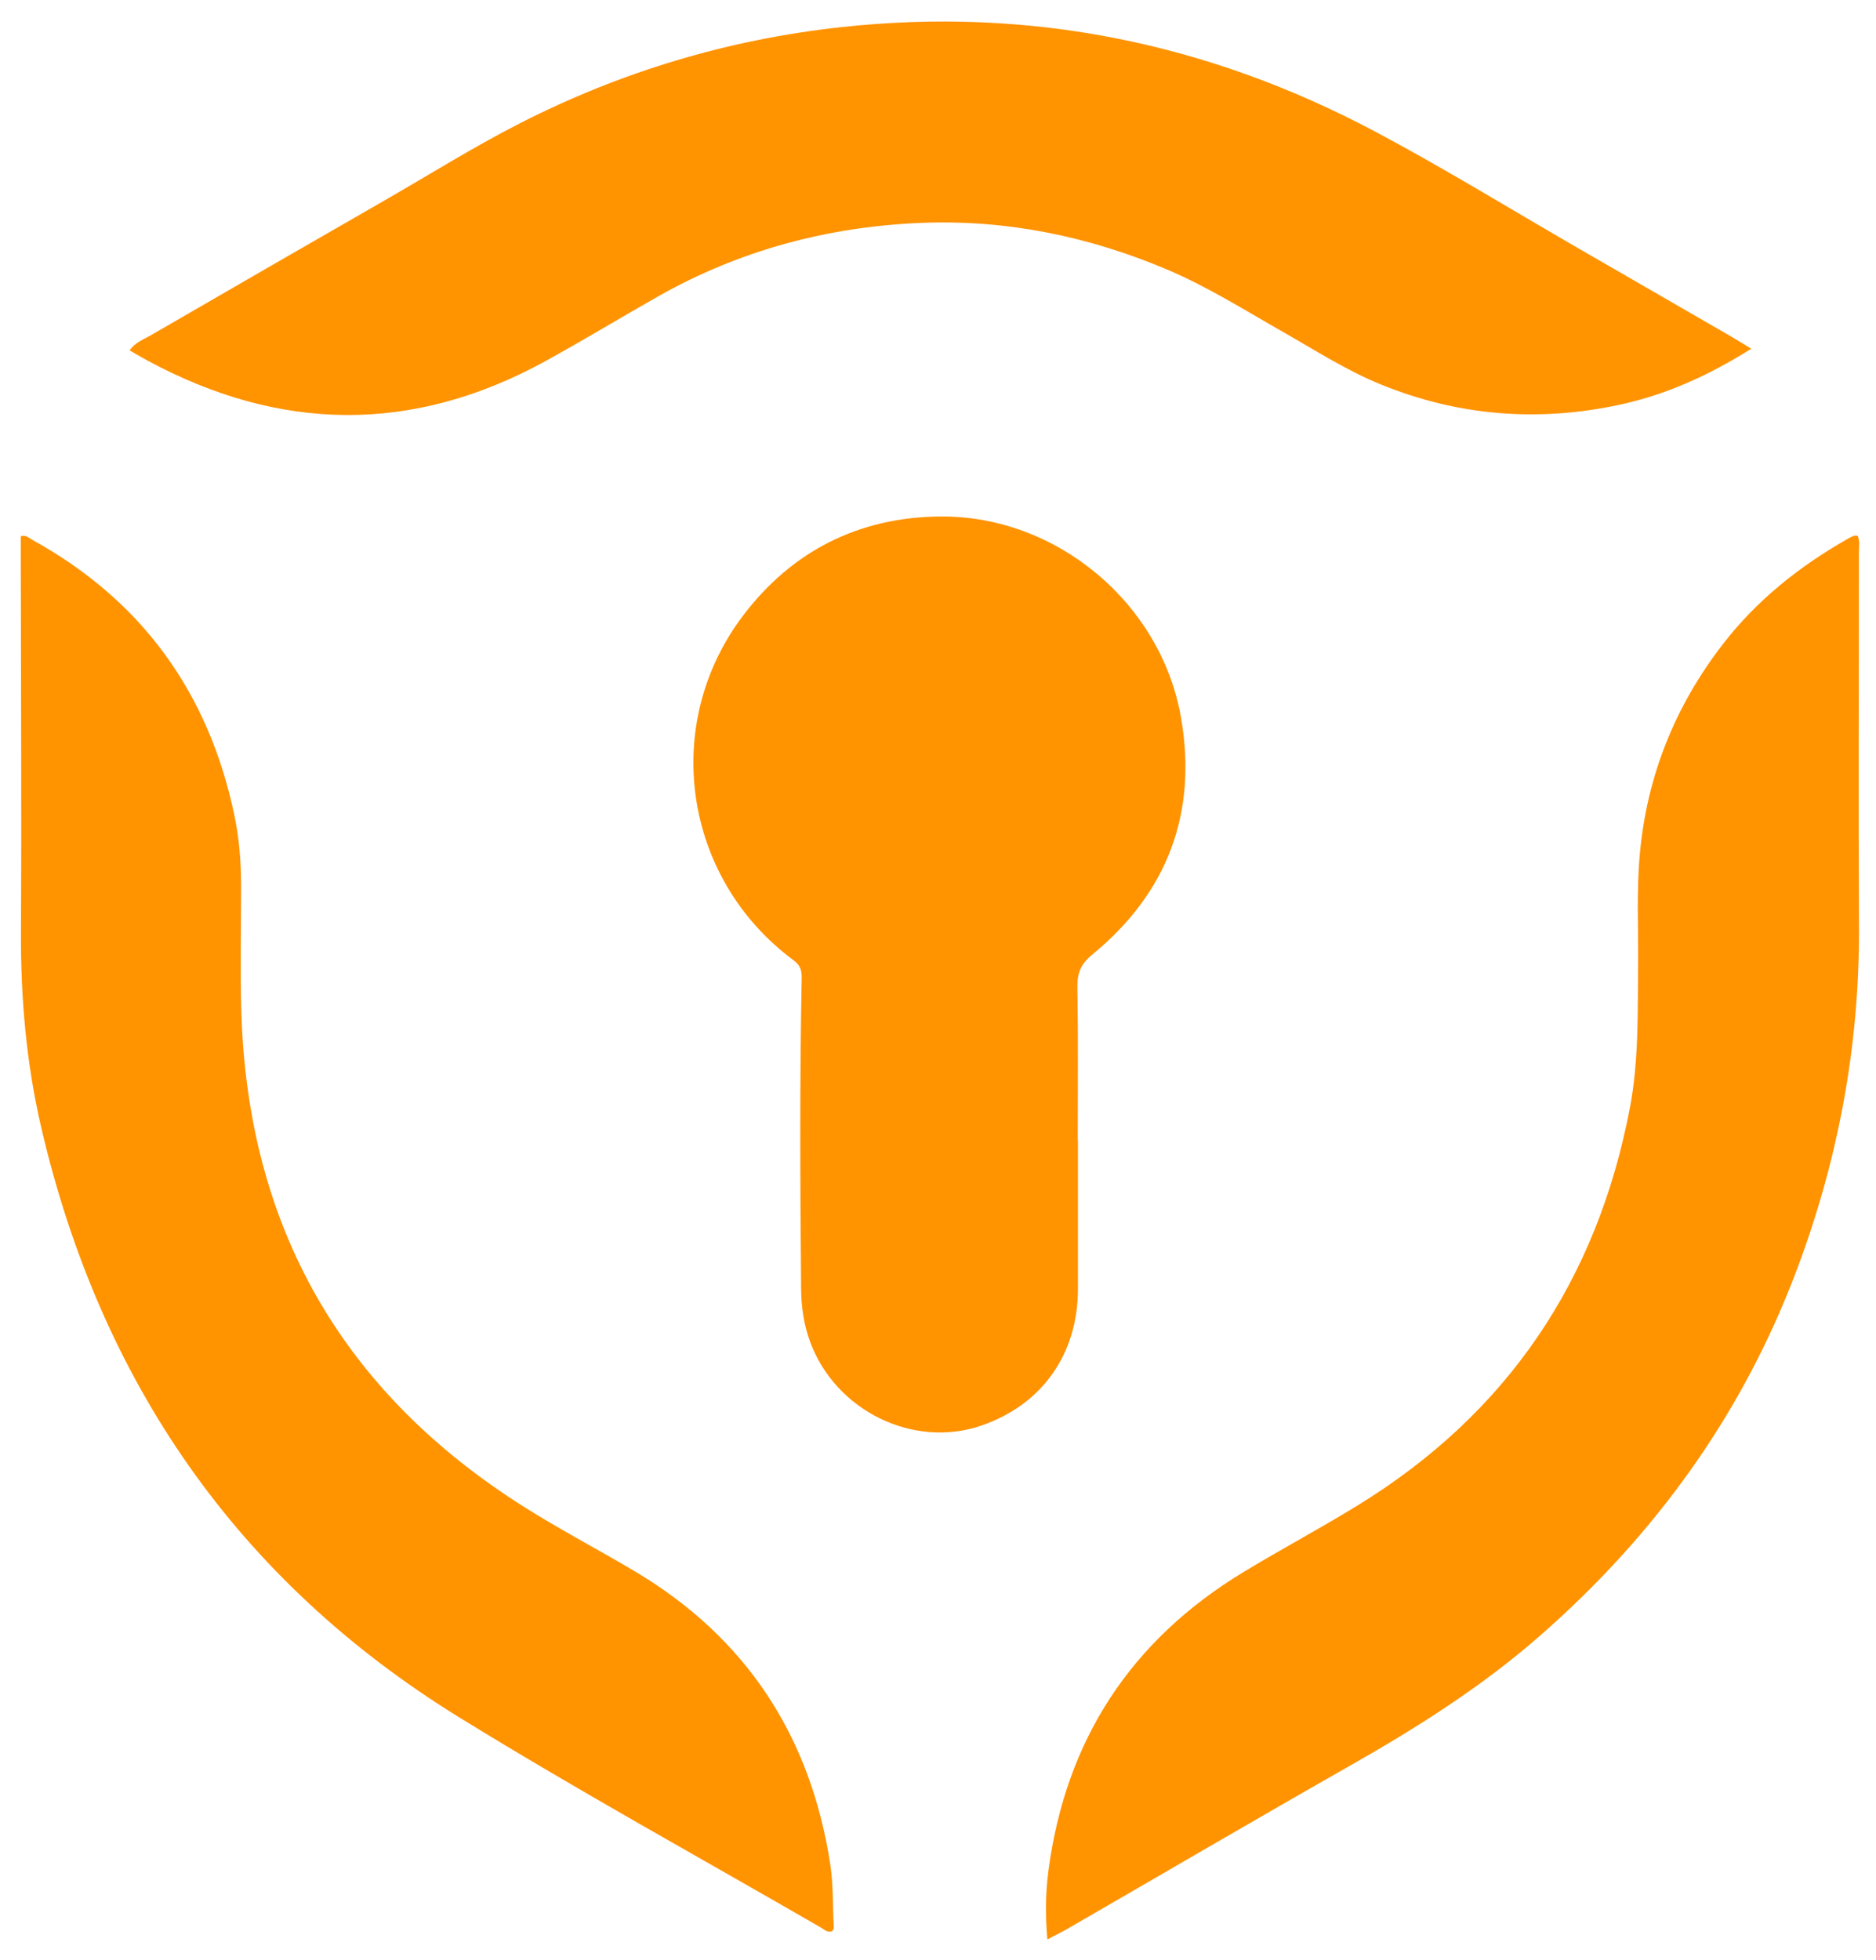
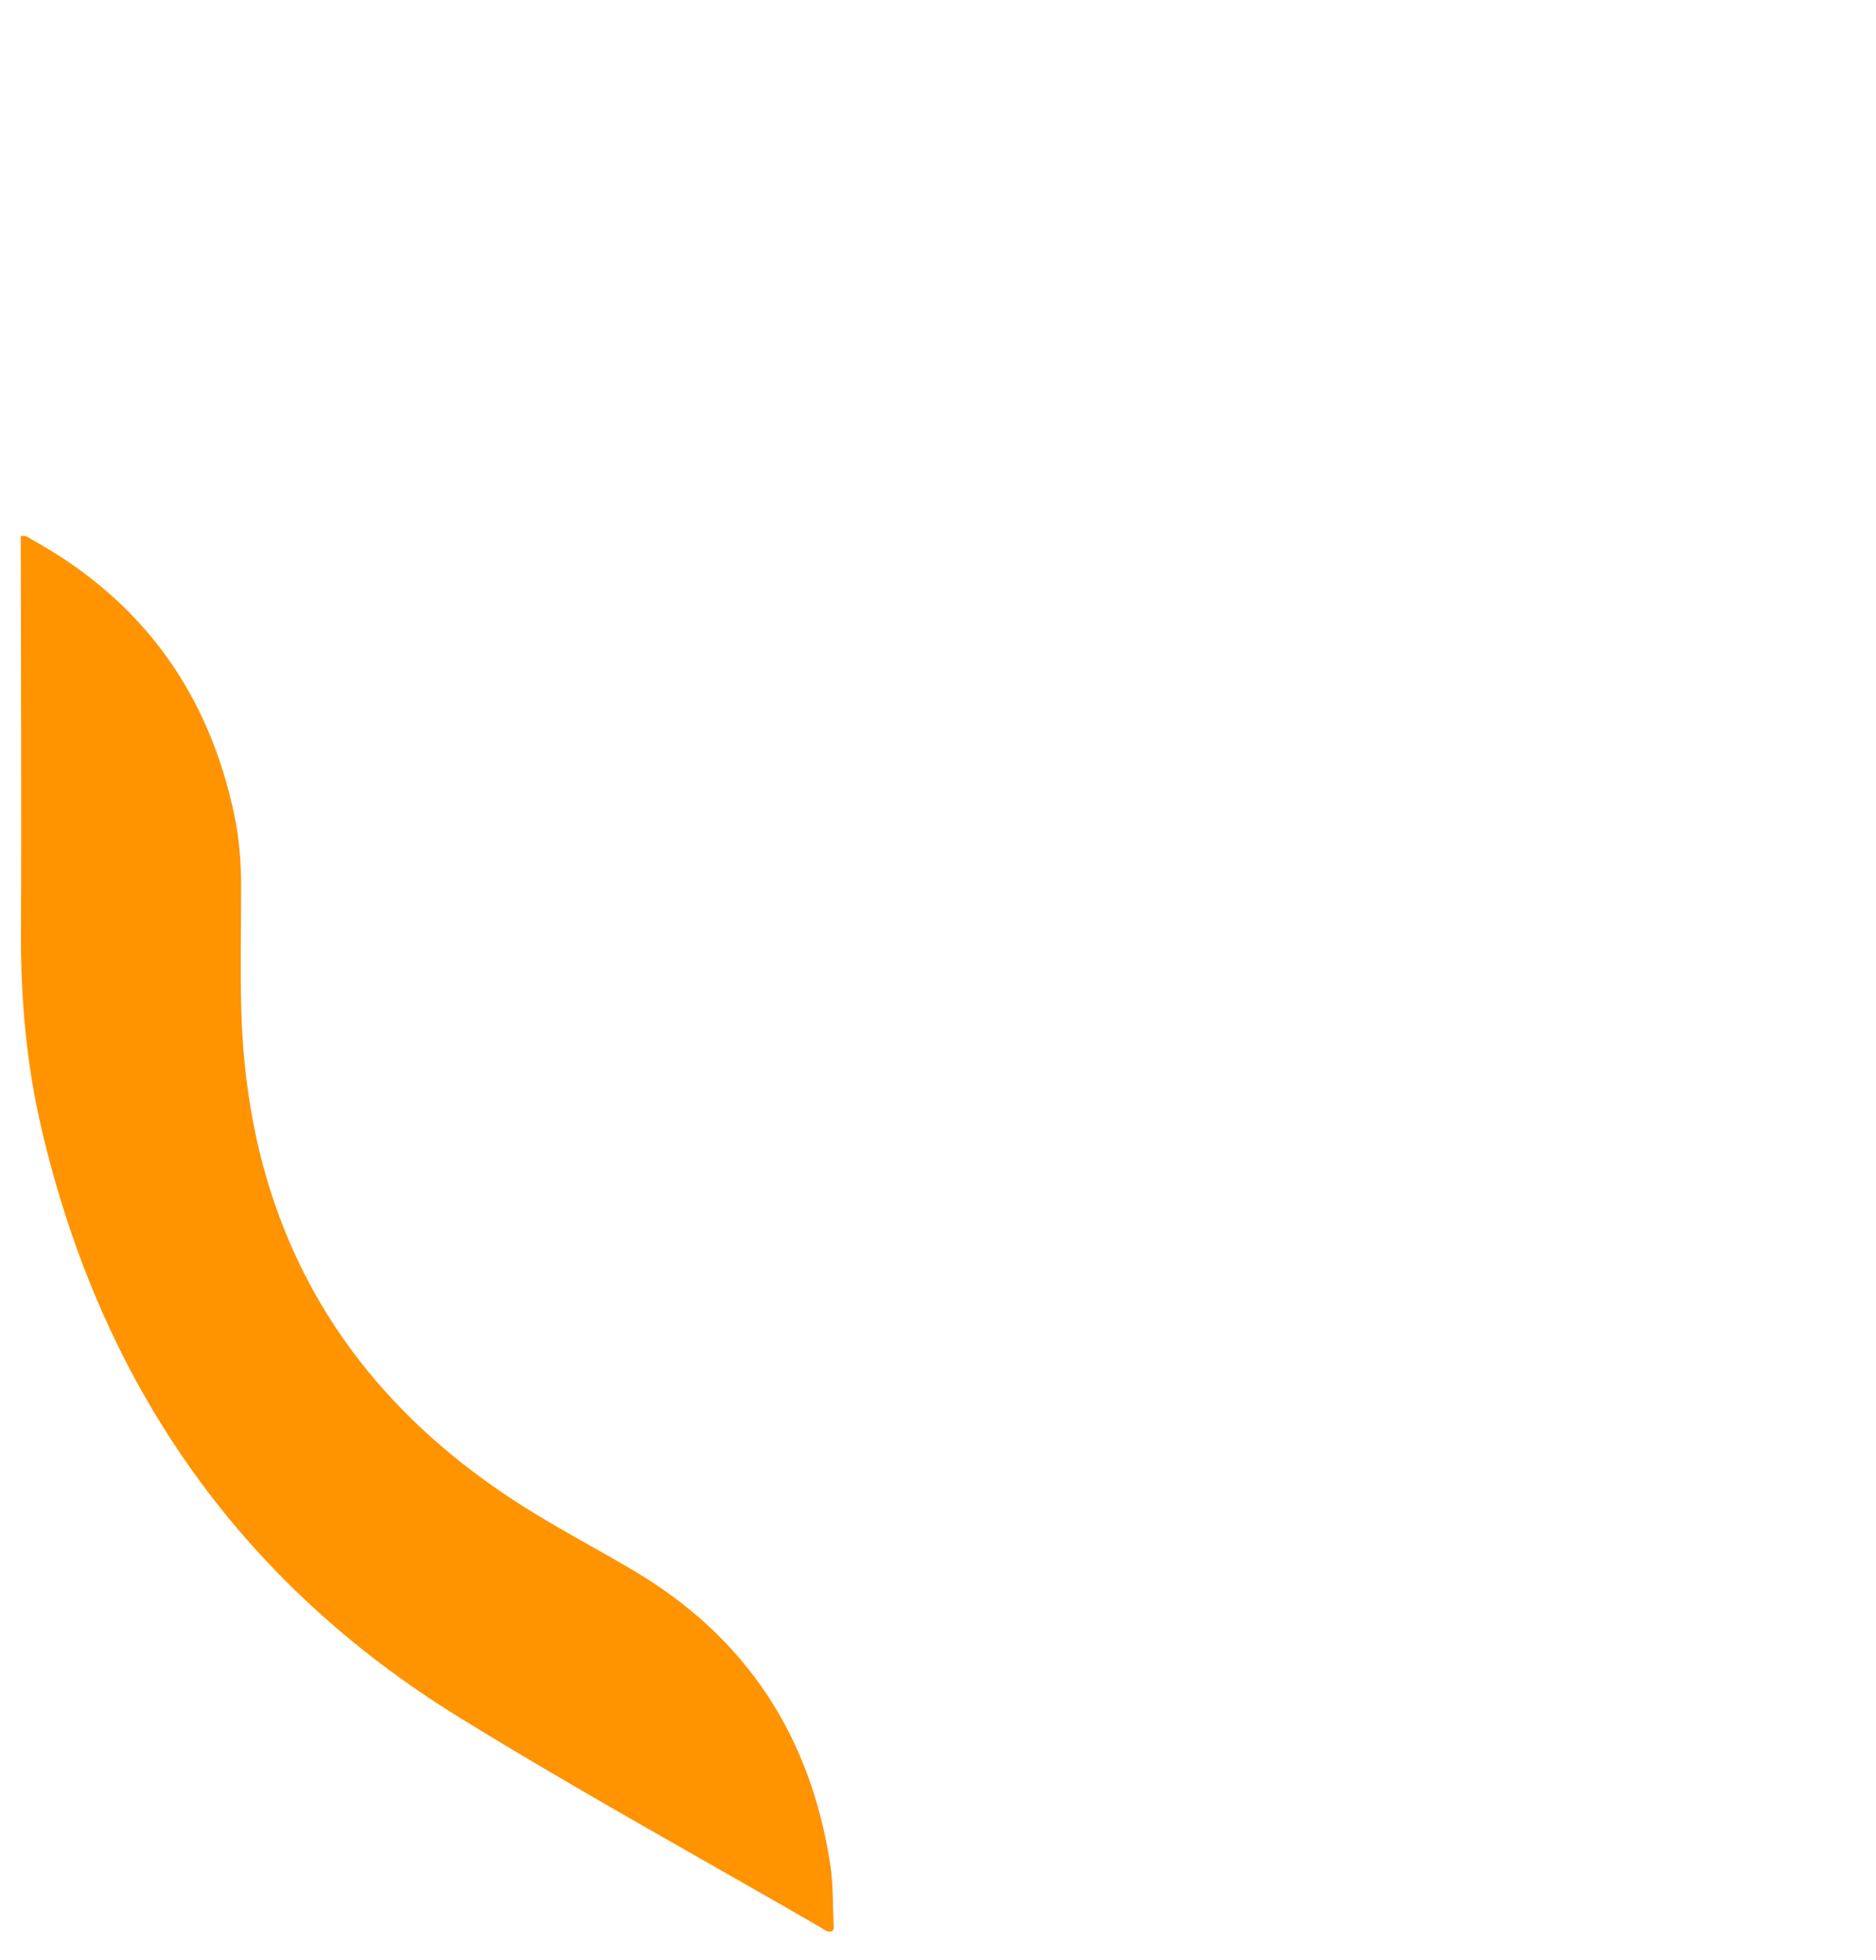
<svg xmlns="http://www.w3.org/2000/svg" id="a" data-name="Layer 1" width="38.77" height="40.492" viewBox="0 0 38.77 40.492">
  <defs>
    <style> .b { fill: #ff9300; stroke-width: 0px; } </style>
  </defs>
-   <path class="b" d="m21.645,40.065c-.043-.496-.038-.954.021-1.407.354-2.706,1.702-4.771,4.037-6.184.78-.472,1.586-.901,2.363-1.379,3.086-1.897,4.937-4.646,5.616-8.197.187-.975.161-1.961.171-2.945.008-.766-.034-1.531.035-2.297.145-1.62.726-3.064,1.717-4.348.702-.909,1.583-1.609,2.576-2.174.042-.024.085-.047.13-.065.02-.008.046-.001.08-.001.049.112.025.232.025.349.001,2.579-.011,5.158.002,7.737.012,2.449-.429,4.809-1.292,7.098-1.123,2.978-2.929,5.47-5.318,7.556-1.197,1.045-2.53,1.886-3.908,2.669-1.945,1.105-3.876,2.236-5.813,3.355-.134.077-.274.146-.441.234Z" />
-   <path class="b" d="m36.191,7.205c-.879.553-1.762.95-2.718,1.156-1.685.363-3.335.234-4.937-.419-.712-.29-1.357-.707-2.022-1.085-.792-.45-1.564-.938-2.407-1.294-1.625-.685-3.32-1.031-5.083-.958-1.922.08-3.742.567-5.425,1.519-.783.443-1.551.911-2.34,1.343-2.738,1.5-5.479,1.457-8.213-.019-.117-.063-.232-.131-.367-.209.113-.165.289-.227.44-.314,1.599-.926,3.2-1.849,4.802-2.769.938-.538,1.856-1.115,2.82-1.607,2.09-1.066,4.3-1.731,6.634-1.987,3.913-.428,7.601.324,11.062,2.166,1.415.753,2.784,1.595,4.173,2.397,1.042.601,2.085,1.202,3.126,1.804.136.079.27.162.455.274Z" />
  <path class="b" d="m.428,11.08c.102-.039.167.033.238.072,2.268,1.25,3.644,3.157,4.176,5.682.103.489.141.986.141,1.486-0.0.864-.021,1.728.005,2.591.133,4.449,2.093,7.861,5.858,10.23.74.466,1.518.872,2.27,1.319,2.313,1.375,3.639,3.415,4.043,6.061.062.407.049.825.07,1.238.002.046.013.096-.034.137-.091.036-.158-.033-.227-.073-2.495-1.442-5.022-2.83-7.474-4.342-4.59-2.829-7.422-6.947-8.641-12.184-.31-1.331-.427-2.685-.42-4.054.014-2.579-.001-5.157-.004-7.736-0-.143-0-.286-0-.428Z" />
-   <path class="b" d="m22.277,23.562c0,1.021 0,2.043-0,3.064-0,1.349-.742,2.396-2.002,2.827-1.402.479-3.004-.307-3.531-1.728-.133-.359-.185-.73-.188-1.108-.019-2.14-.03-4.28.012-6.419.003-.166-.038-.264-.172-.363-2.276-1.687-2.749-4.874-1.031-7.129,1.011-1.328,2.388-2.019,4.057-2.036,2.405-.025,4.573,1.783,4.985,4.155.343,1.975-.281,3.622-1.832,4.894-.237.194-.313.378-.309.67.017,1.058.007,2.115.007,3.173h.005Z" />
</svg>